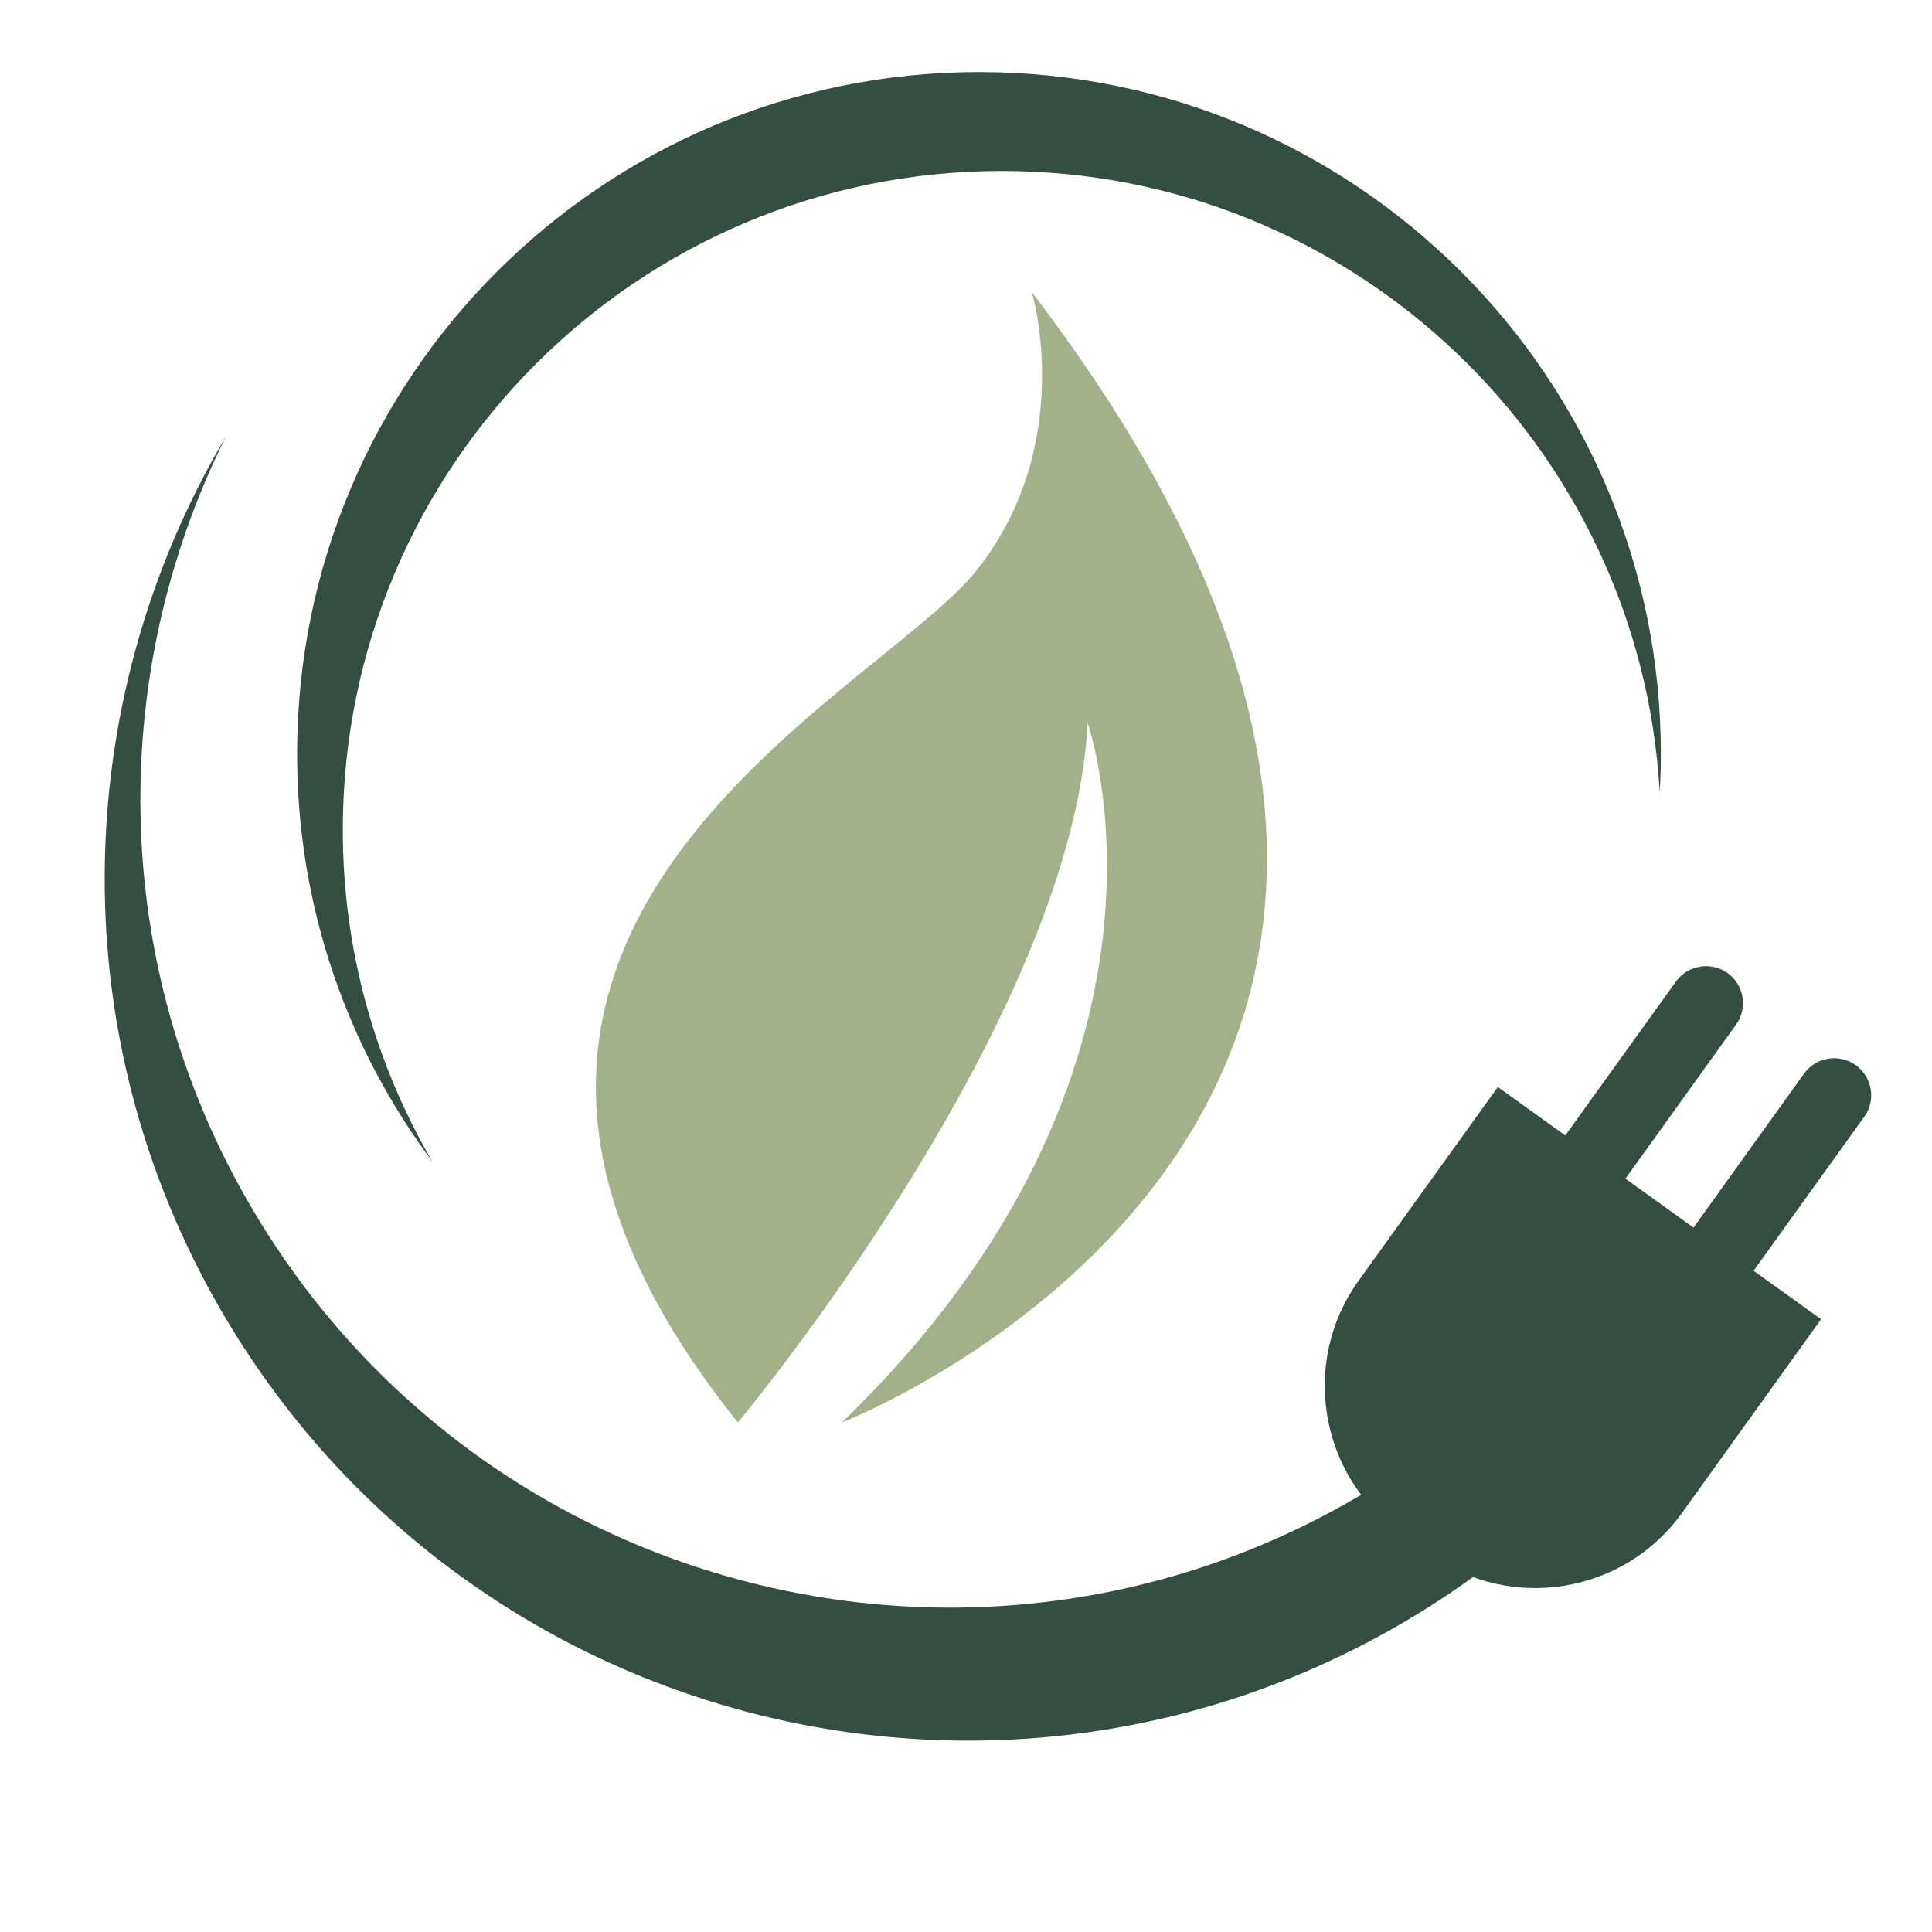
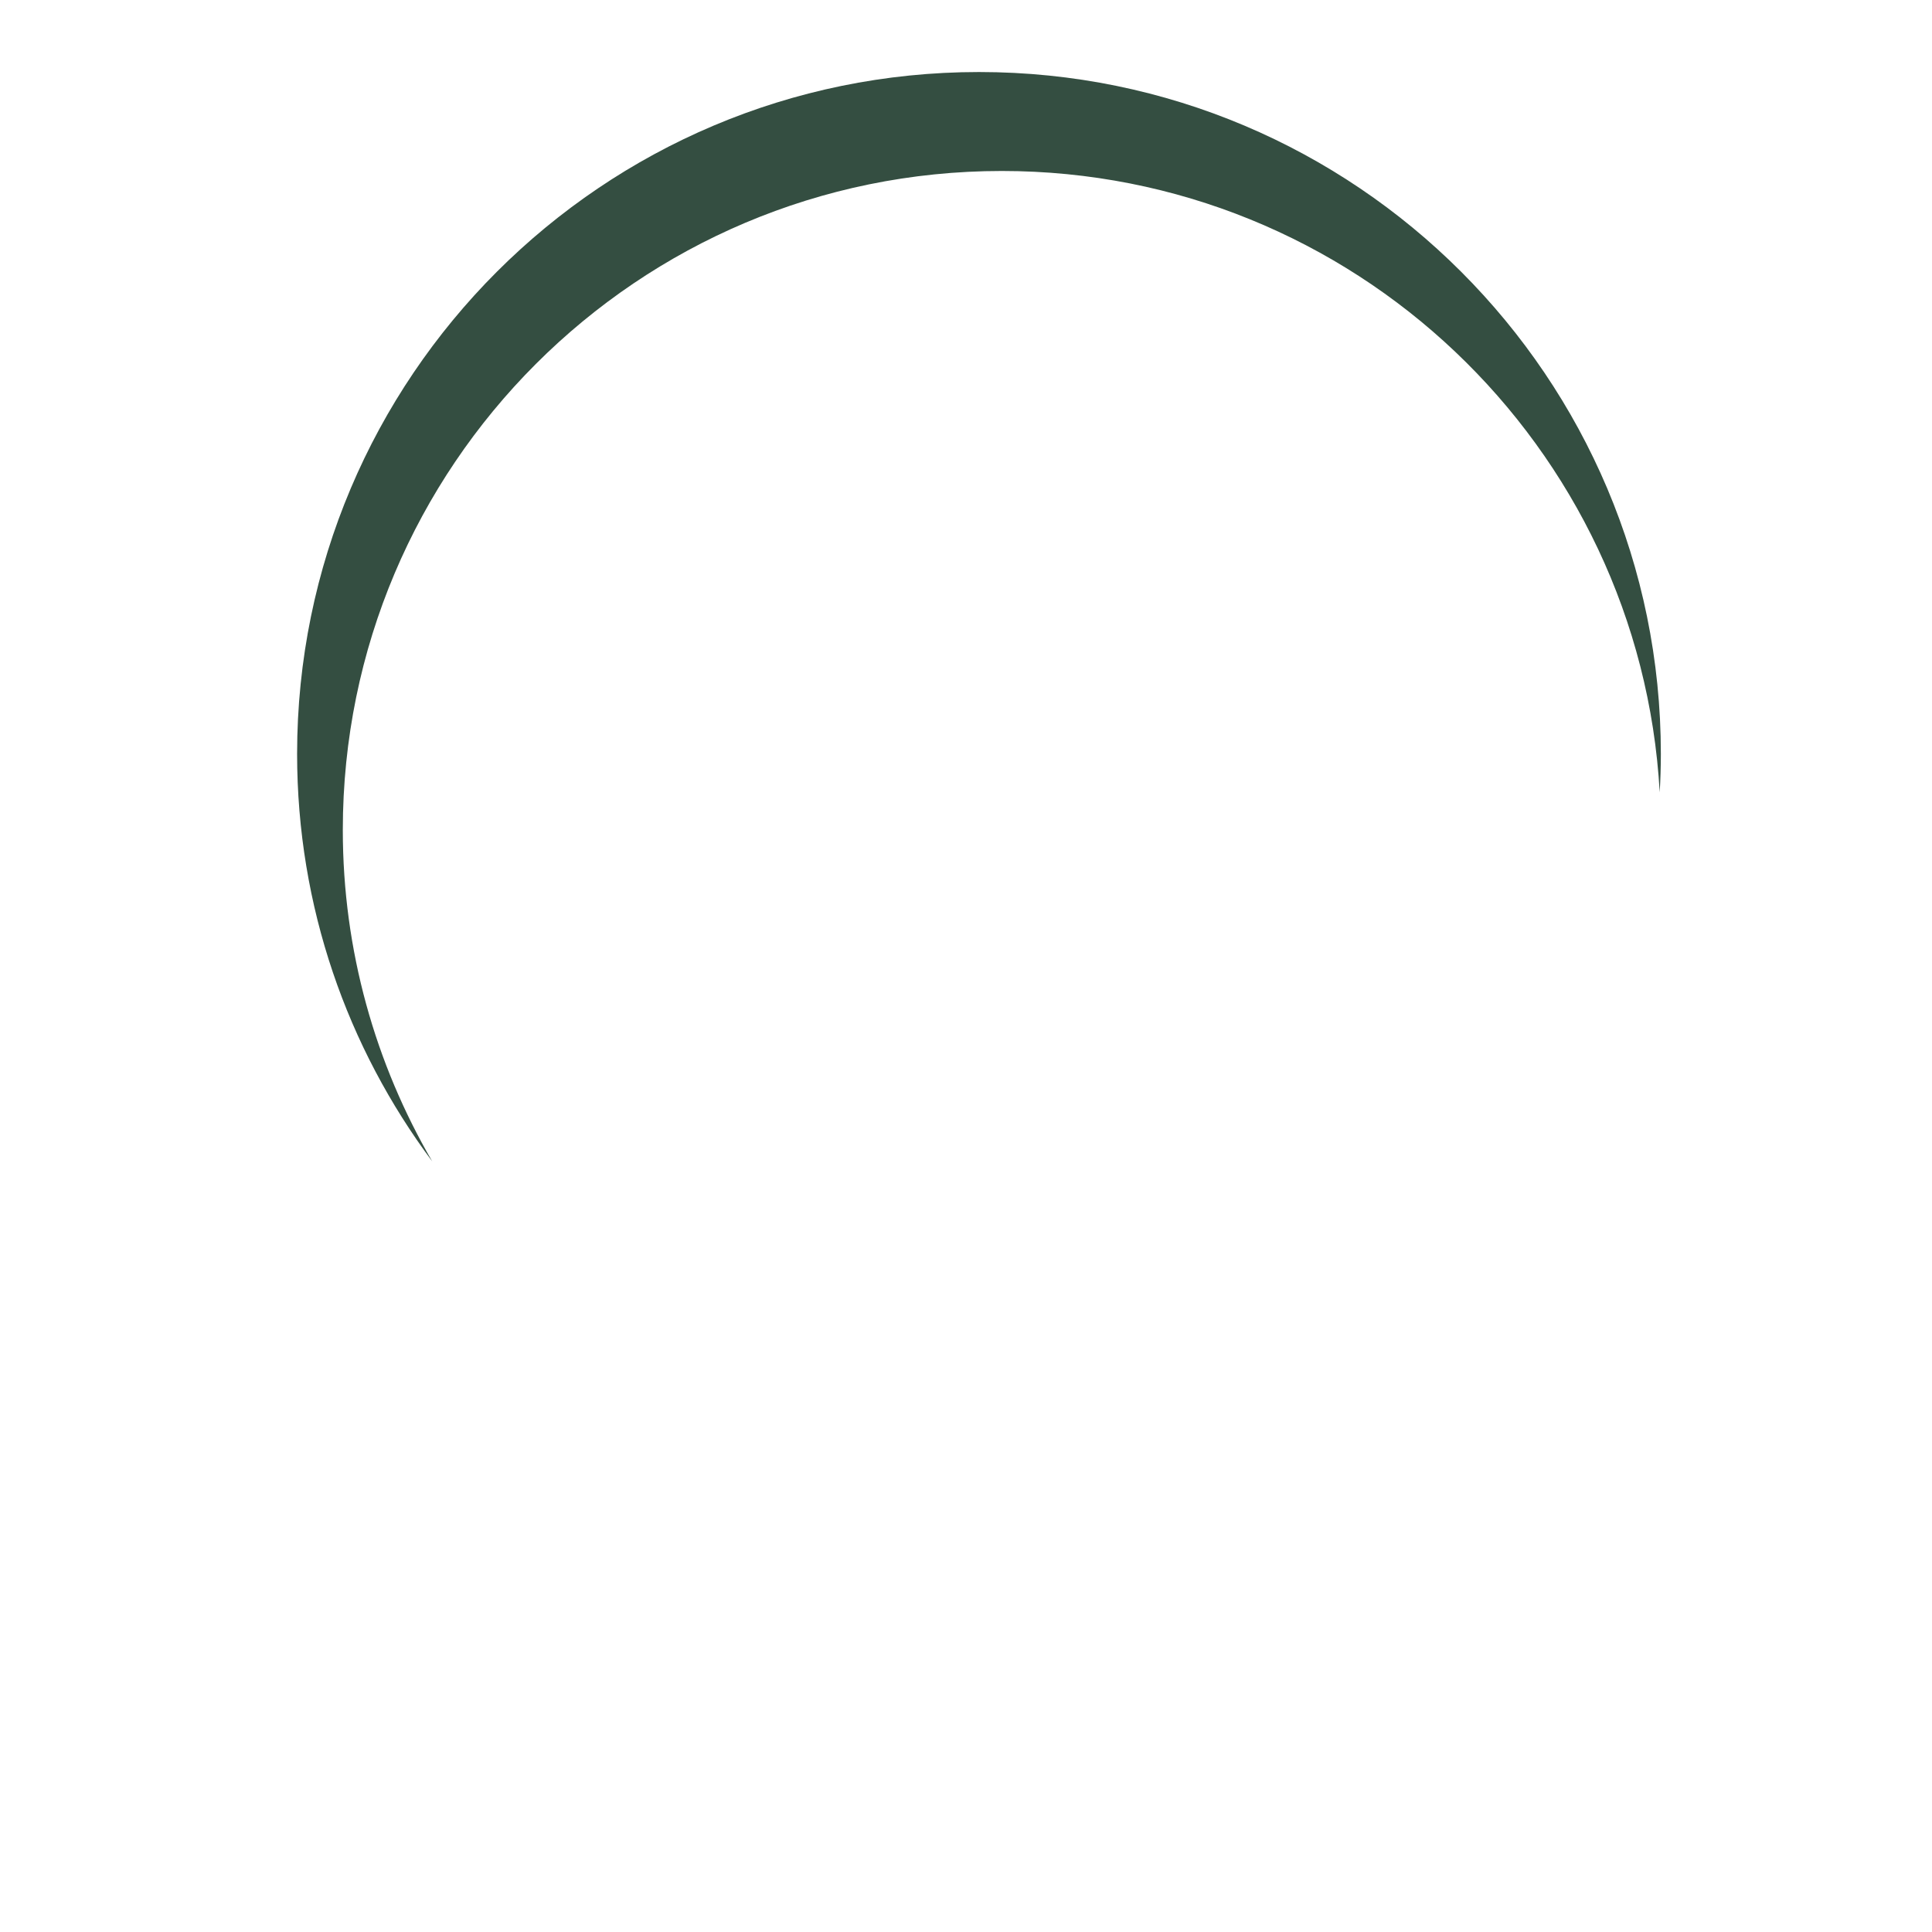
<svg xmlns="http://www.w3.org/2000/svg" version="1.1" id="Calque_1" x="0px" y="0px" width="32px" height="32px" viewBox="0 0 32 32" enable-background="new 0 0 32 32" xml:space="preserve">
  <g>
    <g>
-       <path fill="#344E41" d="M24.809,18.004l-2.311,3.215c-0.955,1.331-0.649,3.202,0.682,4.159l0.515,0.37    c1.33,0.955,3.202,0.648,4.159-0.682l2.309-3.215L24.809,18.004z" />
      <g>
-         <path fill="#344E41" d="M25.997,20.81l2.757-3.838c0.196-0.273,0.136-0.658-0.14-0.855c-0.272-0.196-0.658-0.134-0.855,0.14     l-2.758,3.837c-0.197,0.275-0.133,0.66,0.141,0.857C25.416,21.148,25.801,21.084,25.997,20.81z" />
-         <path fill="#344E41" d="M29.882,17.781l-2.756,3.838c-0.198,0.274-0.136,0.659,0.14,0.856c0.272,0.197,0.658,0.134,0.855-0.141     l2.757-3.837c0.198-0.273,0.134-0.659-0.141-0.855C30.464,17.445,30.078,17.509,29.882,17.781z" />
-       </g>
+         </g>
    </g>
-     <path fill="#344E41" d="M24.728,23.147c-0.614,0.557-1.285,1.065-2.019,1.513C16.395,28.52,8.147,26.525,4.29,20.209   C1.792,16.12,1.75,11.223,3.743,7.229c-2.615,4.407-2.771,10.078,0.086,14.757c4.114,6.736,12.911,8.861,19.648,4.748   c1.048-0.641,1.984-1.396,2.804-2.236L24.728,23.147z" />
  </g>
  <path fill="#344E41" d="M5.678,13.747c0-6.028,4.886-10.915,10.916-10.915c5.817,0,10.573,4.553,10.896,10.291  c0.012-0.21,0.019-0.423,0.019-0.636c0-6.238-5.057-11.294-11.293-11.294c-6.237,0-11.295,5.057-11.295,11.294  c0,2.531,0.833,4.867,2.238,6.749C6.22,17.623,5.678,15.749,5.678,13.747z" />
-   <path fill="#A3B18A" d="M17.091,4.84c0,0,0.754,2.518-0.924,4.617c-1.679,2.099-10.41,6.044-3.945,14.104  c0,0,5.541-6.631,5.793-11.585c0,0,2.013,5.709-4.072,11.585C13.942,23.561,27.415,18.355,17.091,4.84z" />
</svg>